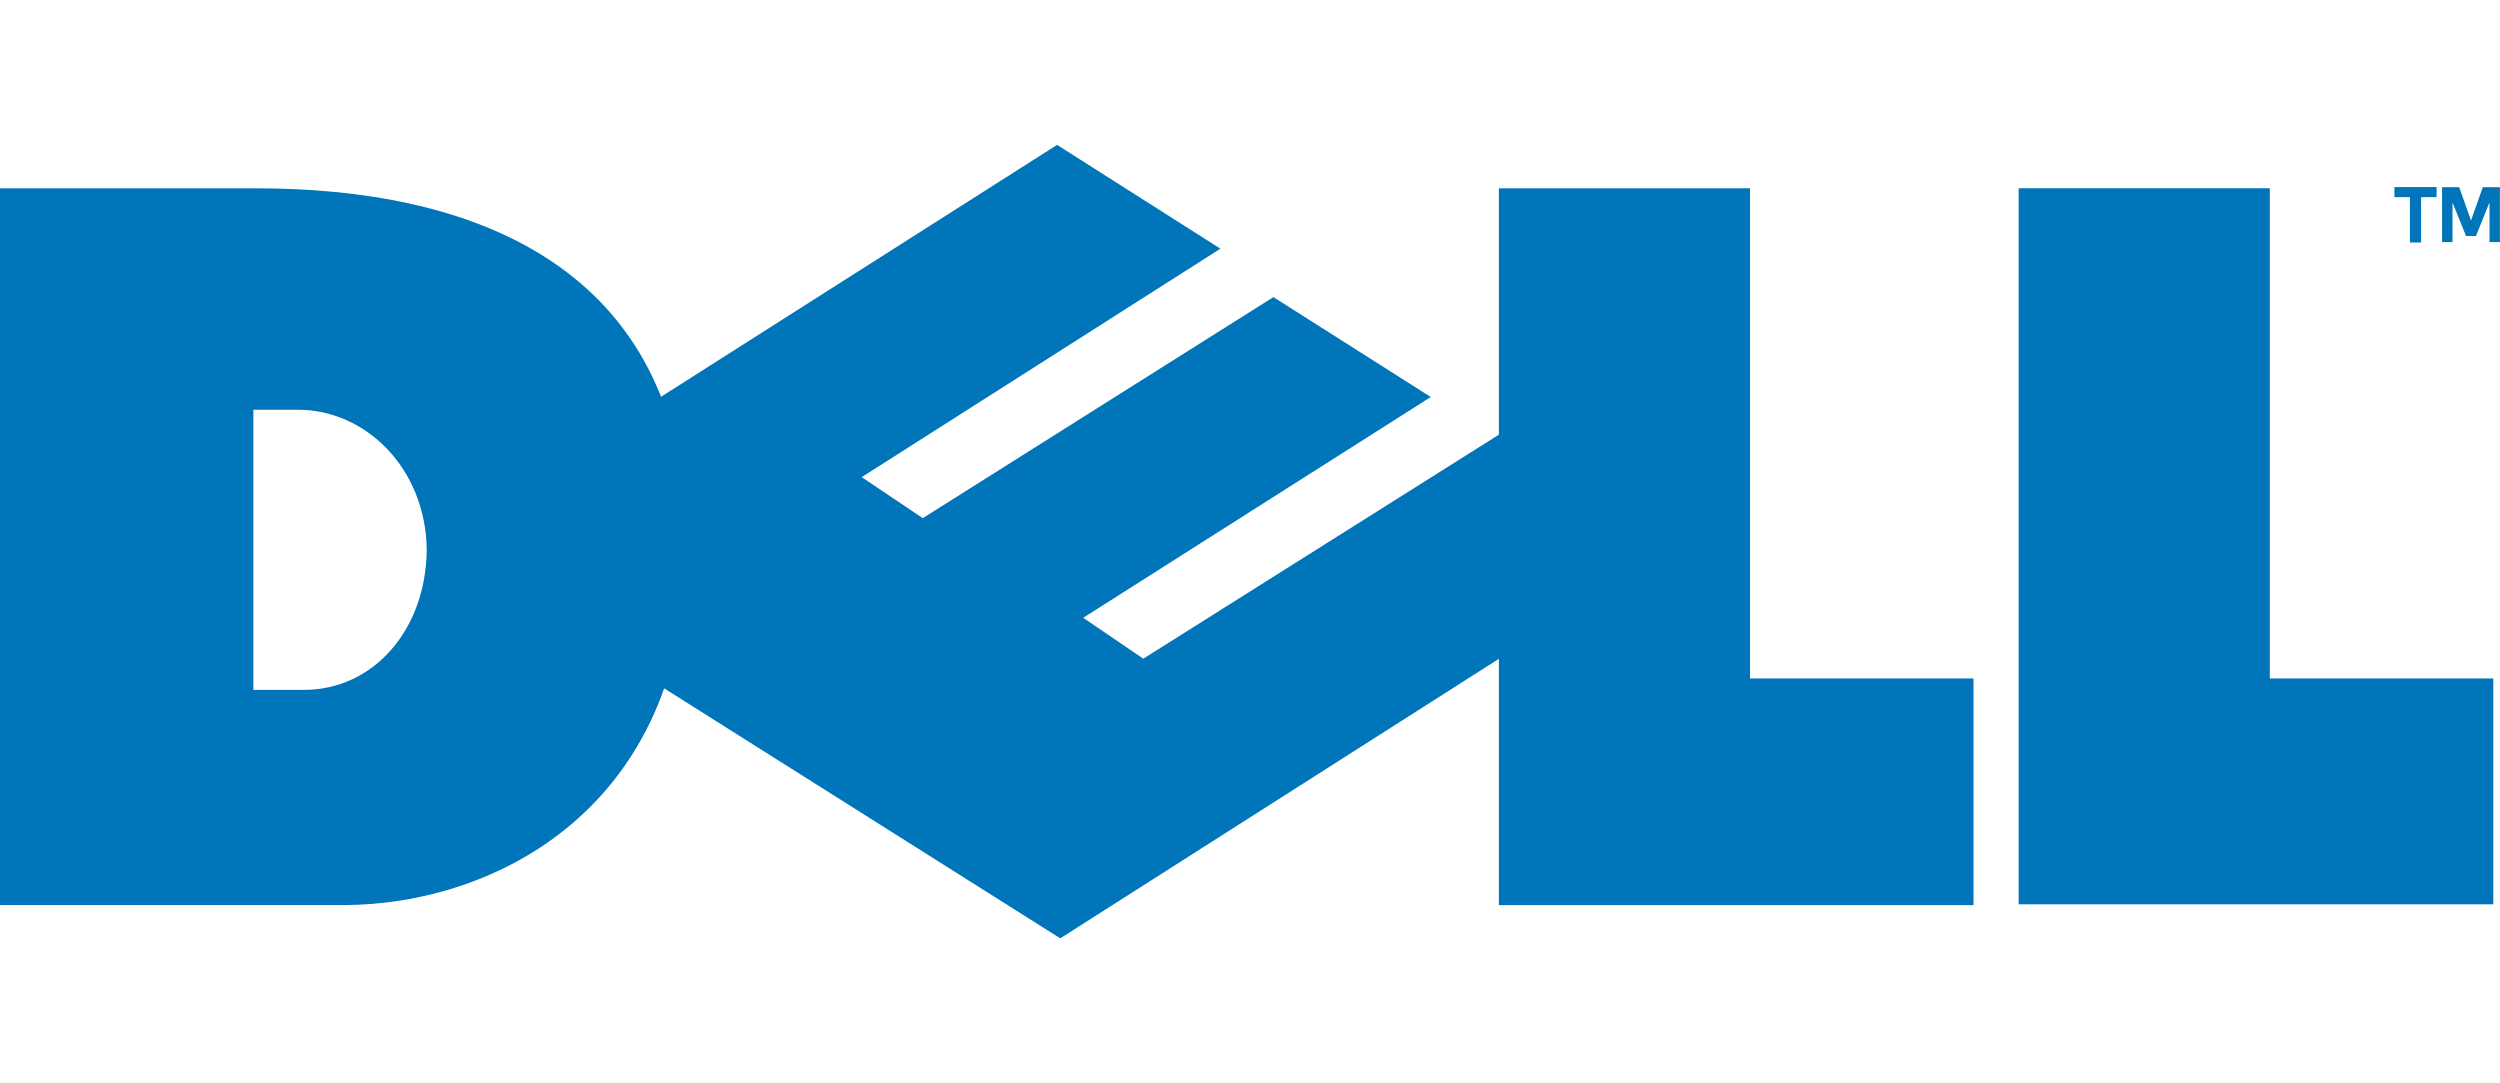
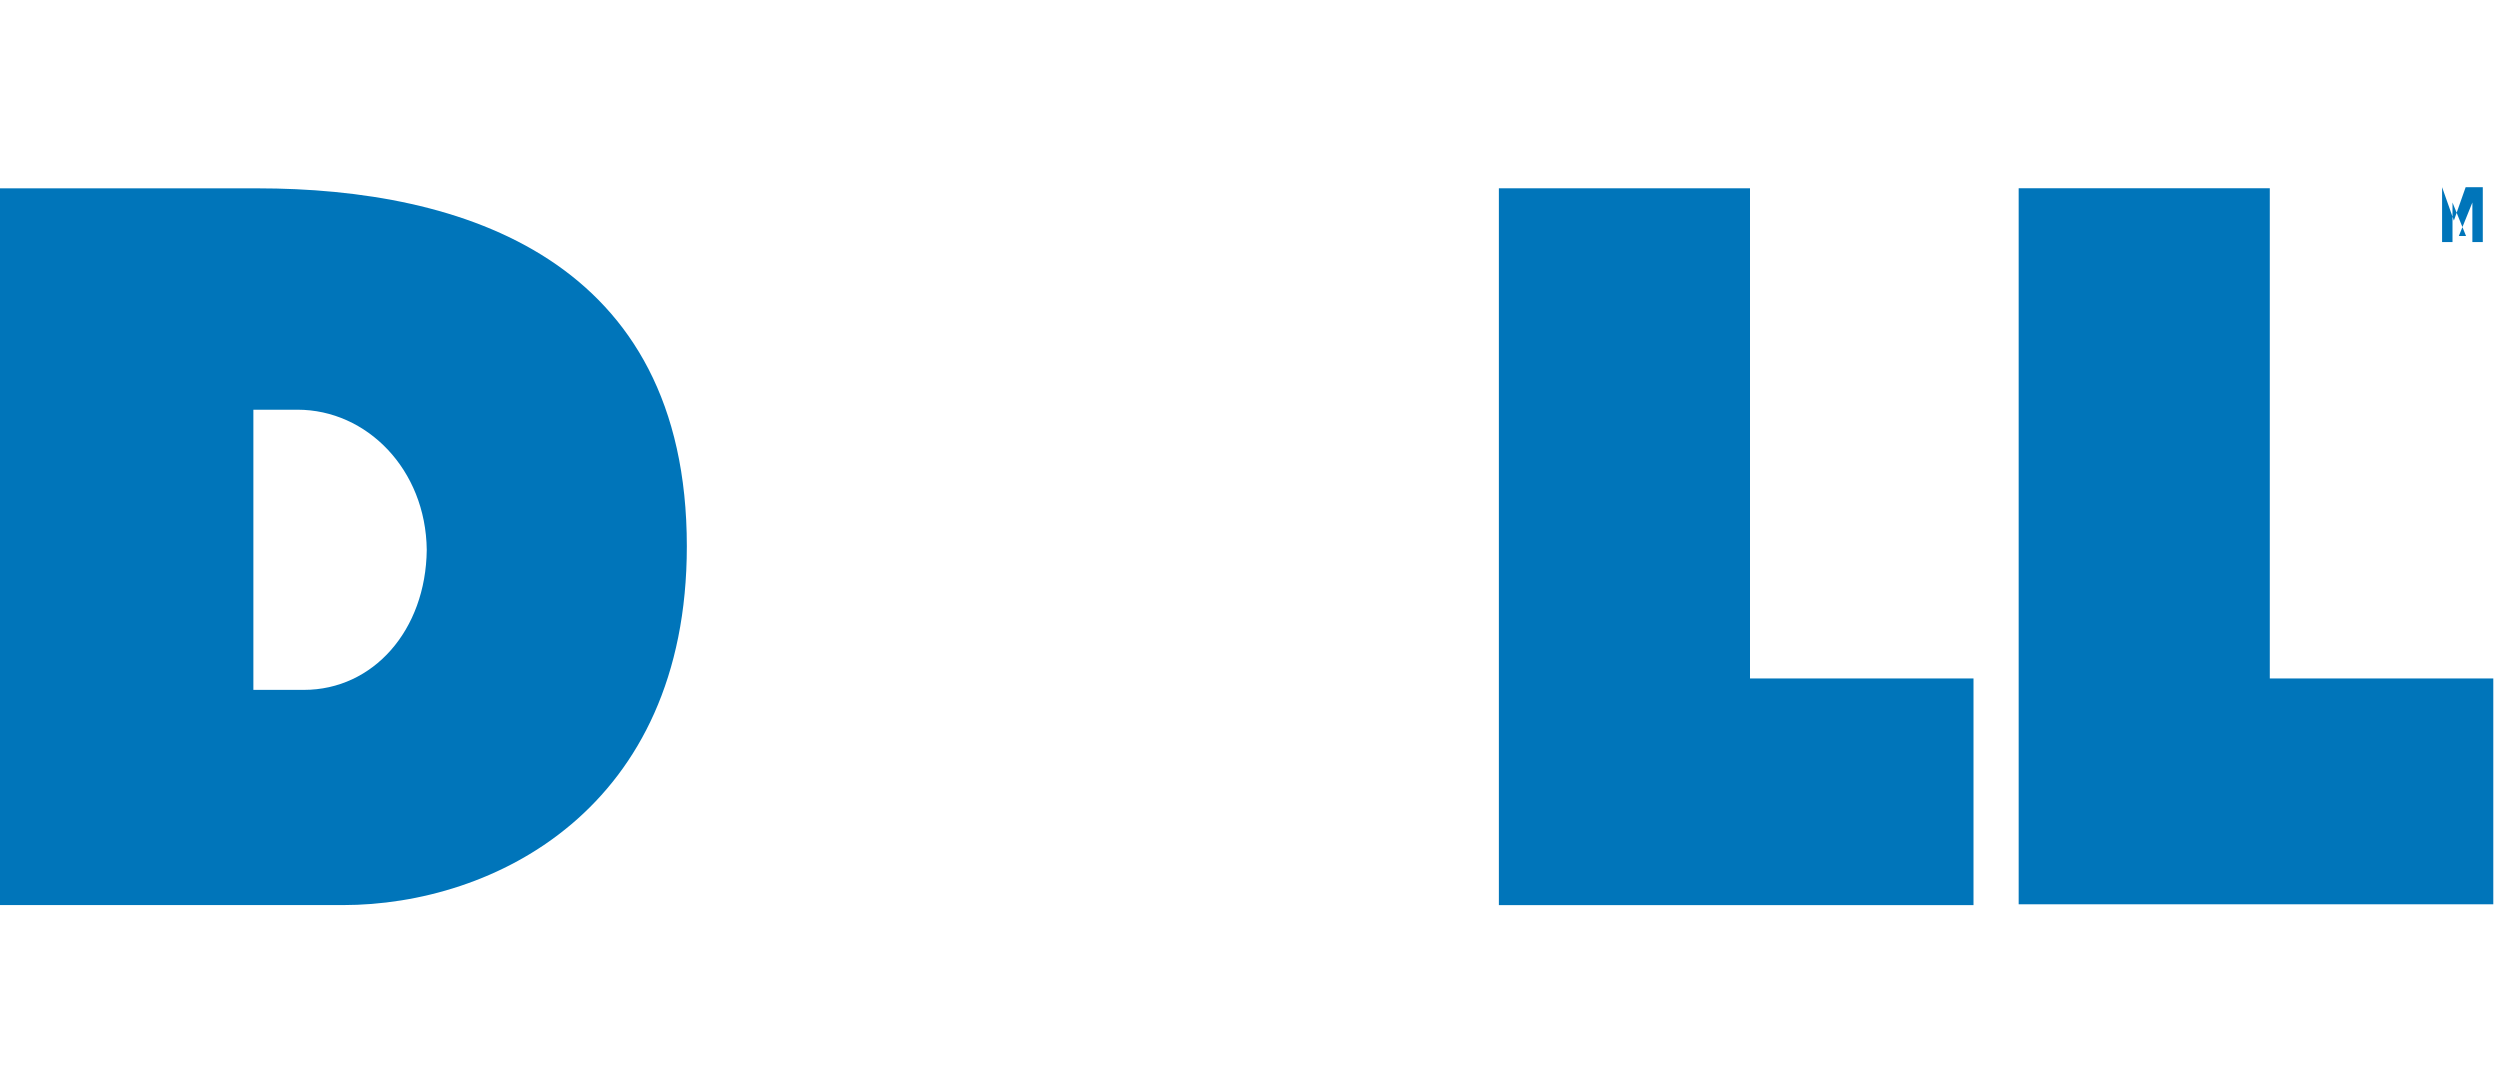
<svg xmlns="http://www.w3.org/2000/svg" id="Layer_1" viewBox="0 0 60 26">
  <defs>
    <style>.cls-1{fill:#0075ba;fill-rule:evenodd;stroke-width:0px;}</style>
  </defs>
  <g id="DELL_tm_">
    <path id="D" class="cls-1" d="m0,4.519v17.203h8.23c3.619,0,8.254-2.306,8.254-8.611,0-6.895-5.387-8.591-10.31-8.591H0Zm6.081,5.314h1.06c1.662,0,3.079,1.434,3.101,3.362,0,.001,0,.003,0,.004-.022,1.928-1.286,3.358-2.948,3.358h-1.213v-6.724Z" />
    <path id="L1" class="cls-1" d="m35.973,4.519v17.204h11.391v-5.44h-5.364V4.519h-6.027Z" />
-     <path id="O" class="cls-1" d="m30.561,7.131l-8.415,5.305-1.466-.986.003 0,8.607-5.482.016.011-3.936-2.502-14.991,9.534,15.067,9.509,14.886-9.486-4.311-2.632-8.582,5.407-1.442-.982,8.341-5.299-3.779-2.399Z" />
    <path id="L2" class="cls-1" d="m48.448,4.518v17.185h11.391v-5.42h-5.364V4.518h-6.027Z" />
-     <path id="T" class="cls-1" d="m57.465,4.49h1.013v.241h-.372v1.089h-.268v-1.089h-.372v-.241Z" />
-     <path id="M" class="cls-1" d="m59.185,5.664l-.325-.804v.949h-.25v-1.317h.411l.283.802.283-.802h.411v1.317h-.25v-.949l-.325.804h-.241Z" />
+     <path id="M" class="cls-1" d="m59.185,5.664l-.325-.804v.949h-.25v-1.317l.283.802.283-.802h.411v1.317h-.25v-.949l-.325.804h-.241Z" />
  </g>
</svg>